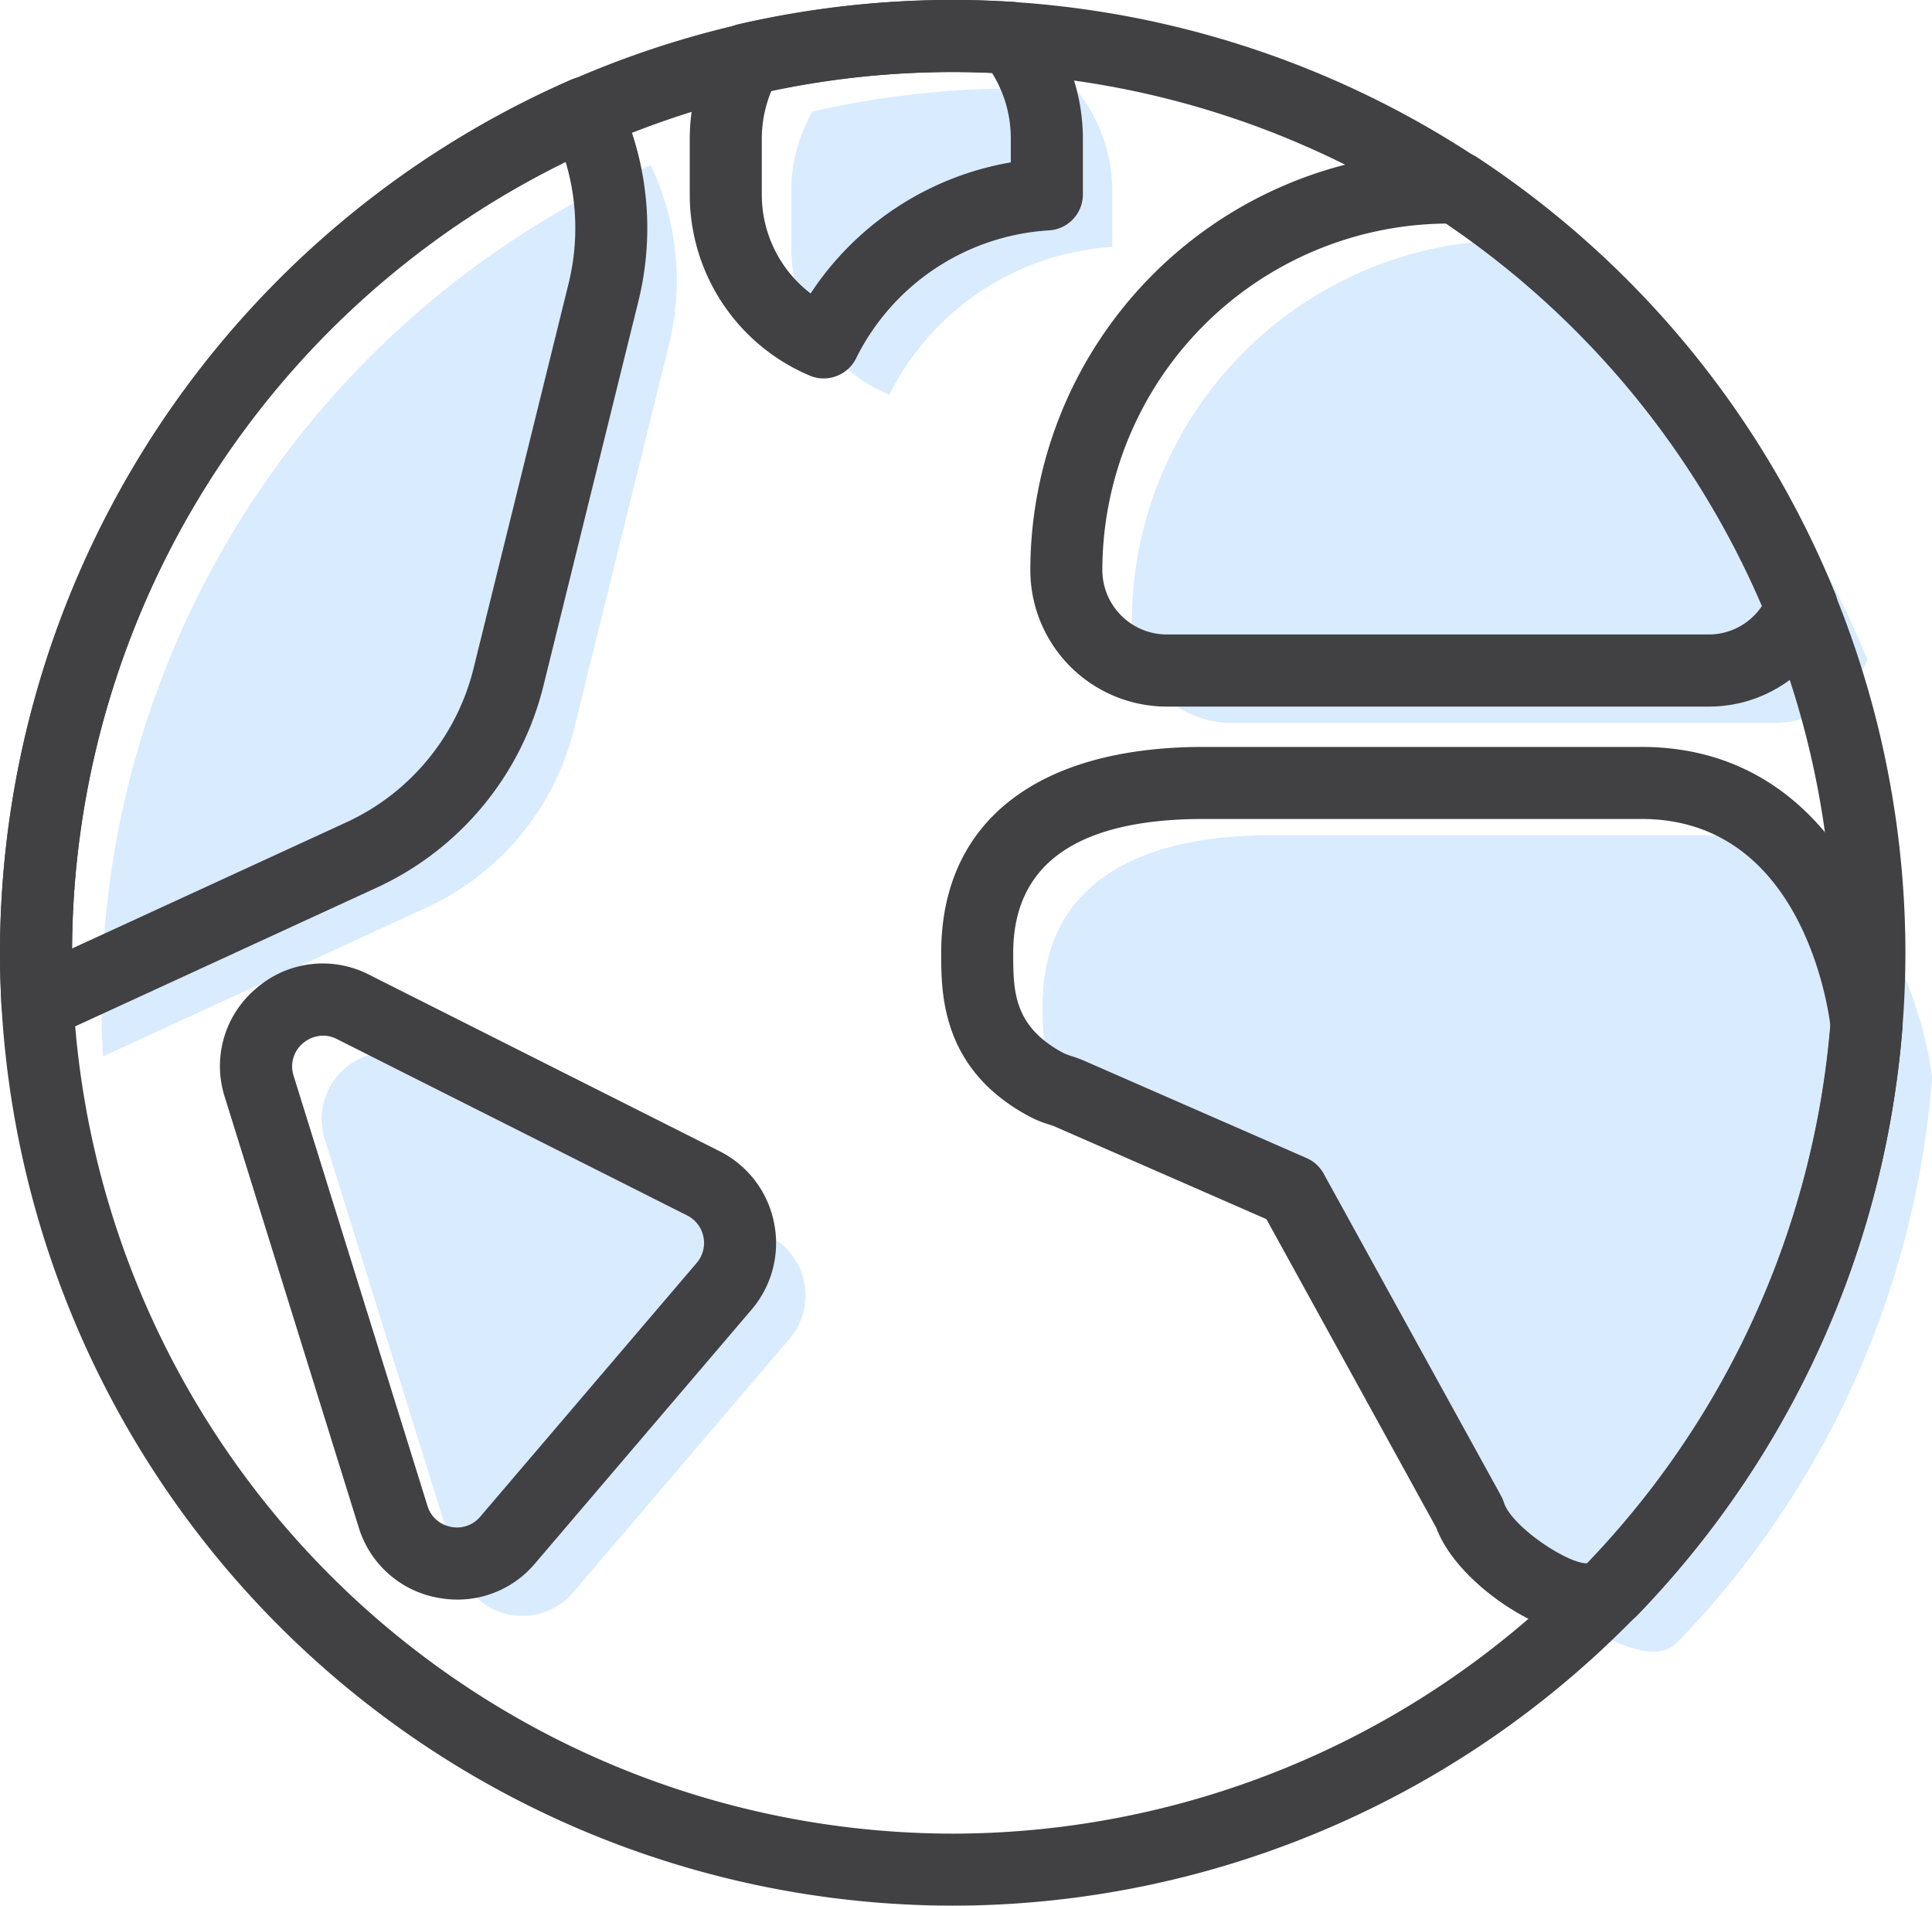
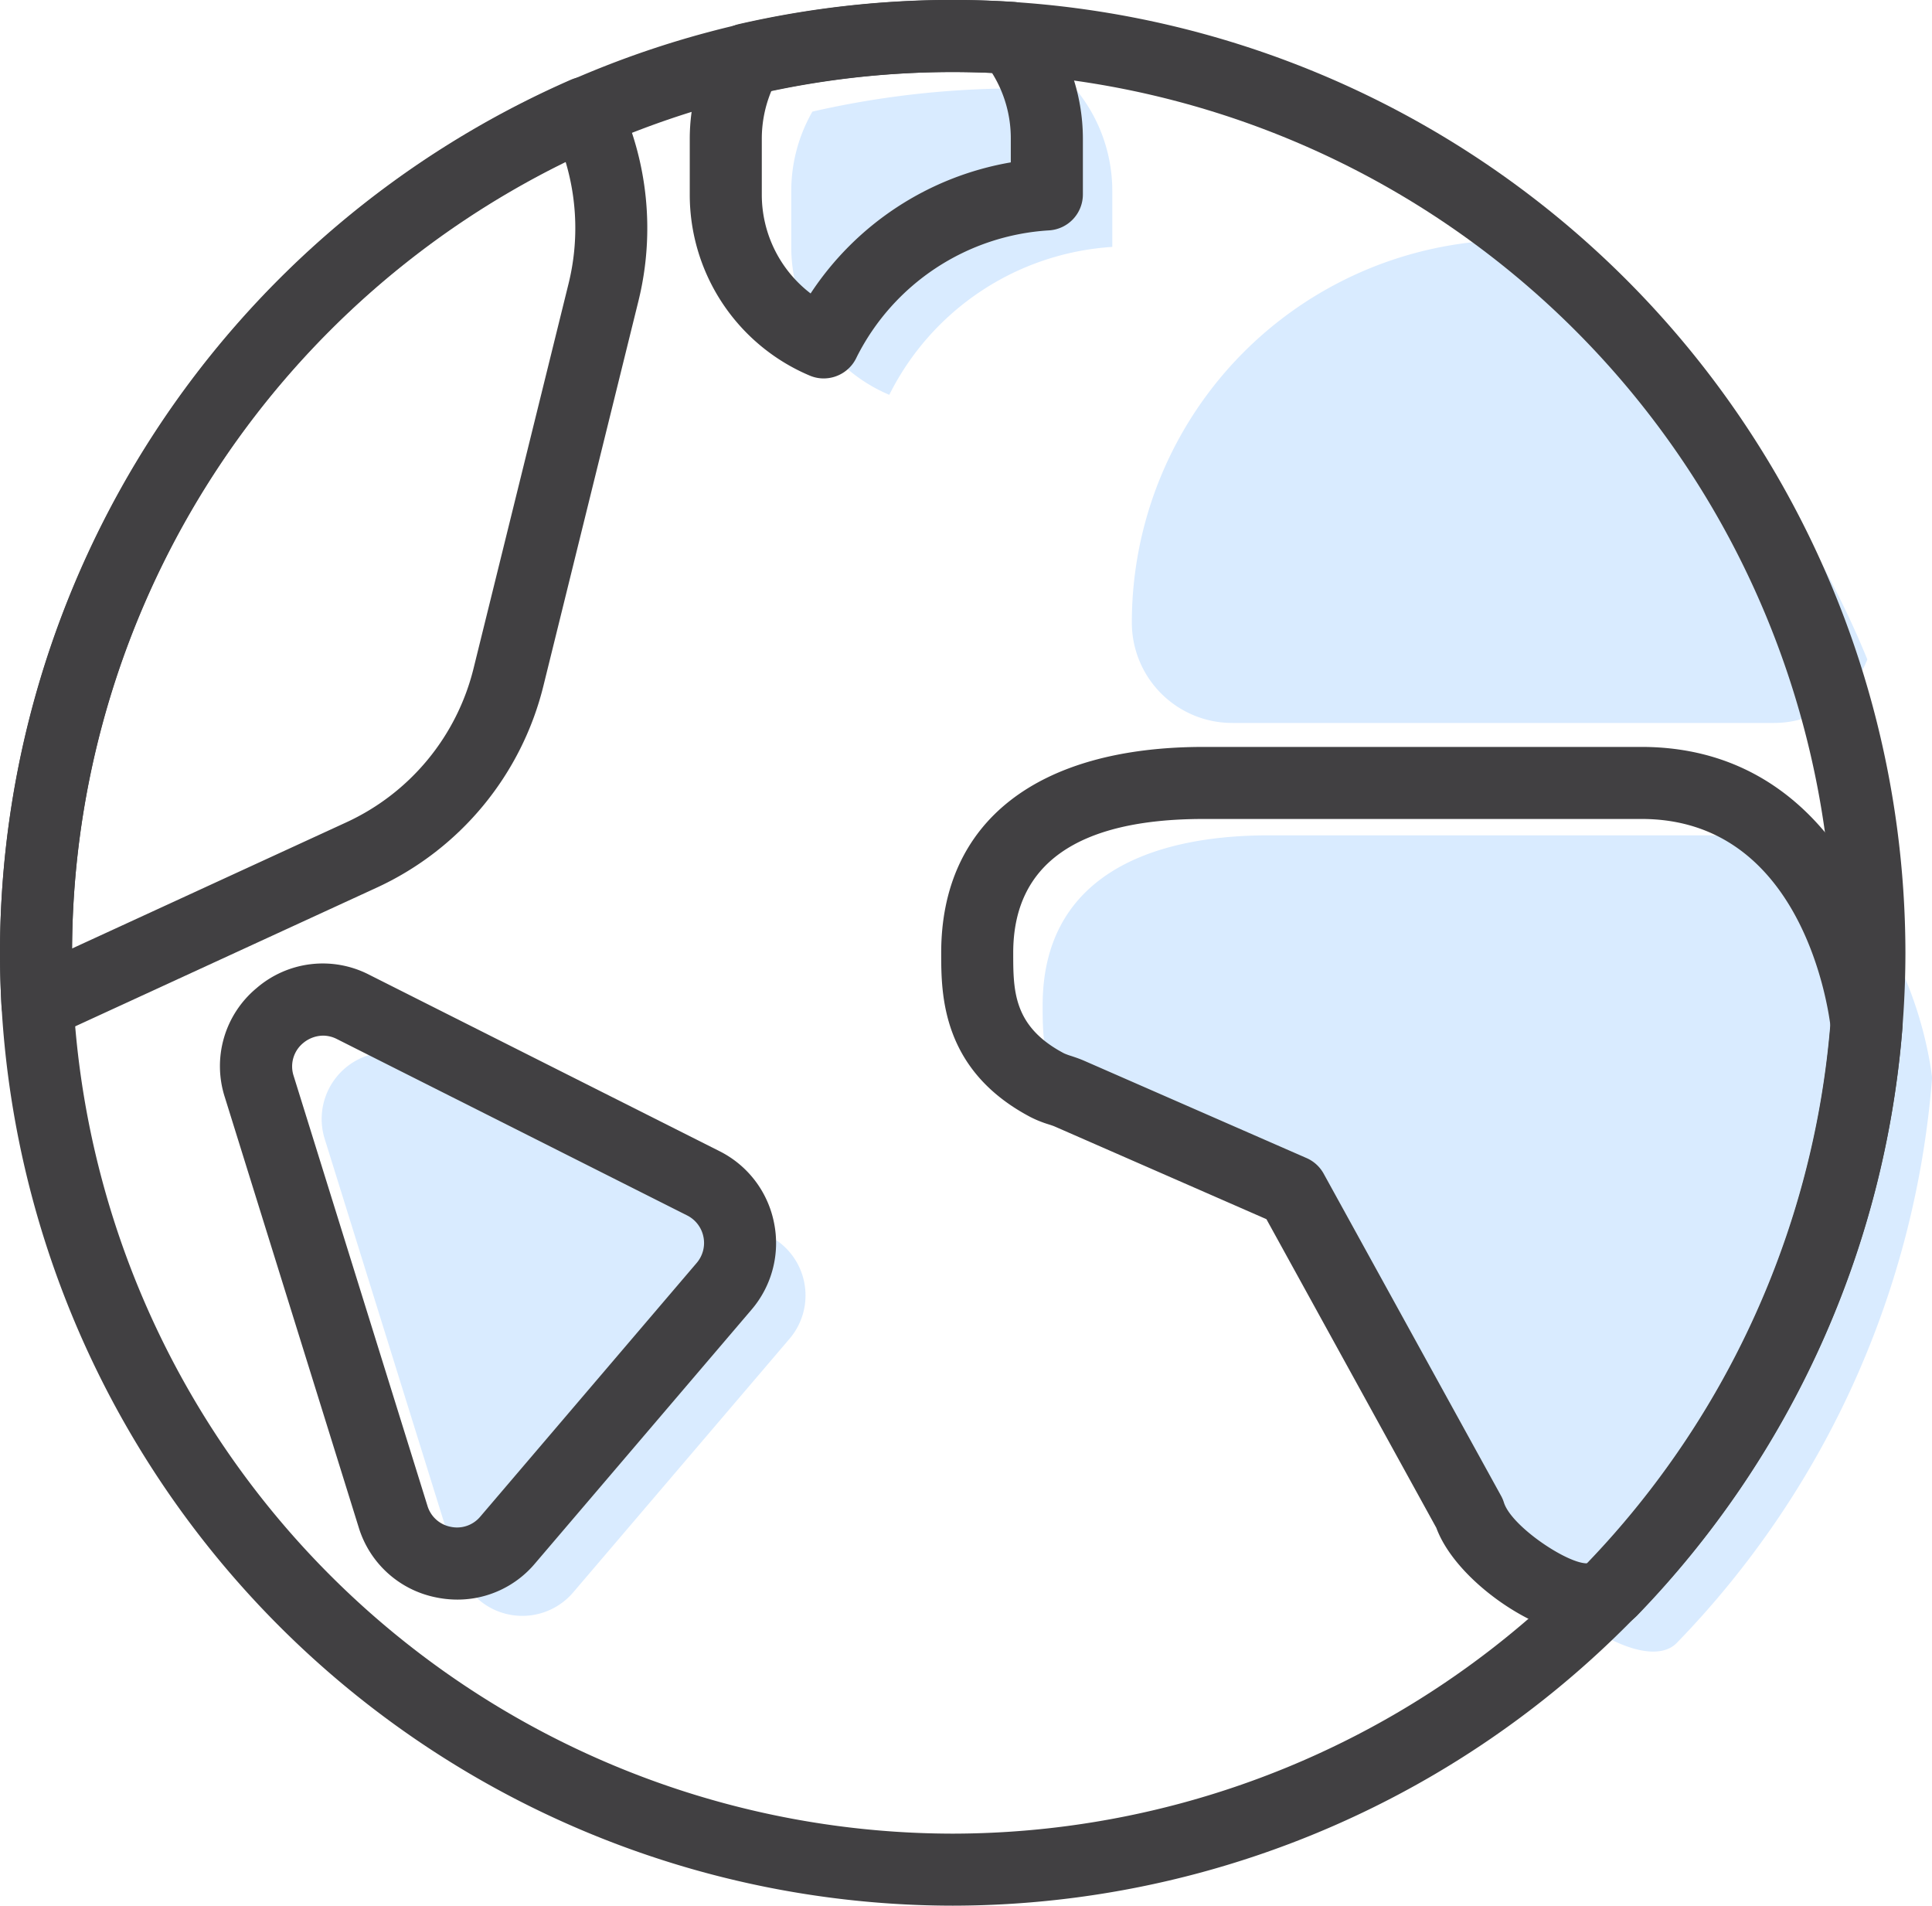
<svg xmlns="http://www.w3.org/2000/svg" width="119.806" height="118.156" viewBox="0 0 119.806 118.156">
  <g id="Grupo_1960" data-name="Grupo 1960" transform="translate(222.958 -206.952)">
    <g id="Grupo_1948" data-name="Grupo 1948">
      <path id="Trazado_420" data-name="Trazado 420" d="M-194.524,304.229l-8.3-26.665a4.143,4.143,0,0,1,5.82-4.931l21.717,10.936a4.143,4.143,0,0,1,1.289,6.39l-13.418,15.728A4.144,4.144,0,0,1-194.524,304.229Z" fill="#d9ebff" />
    </g>
    <g id="Grupo_1949" data-name="Grupo 1949">
      <path id="Trazado_421" data-name="Trazado 421" d="M-117.112,258.745h-27.15c-7.754,0-14.04,2.779-14.04,10.533h0c0,2.476,0,5.922,4.35,8.21.436.23.928.327,1.379.525l13.8,6.037,11,19.972c.85,2.731,6.777,6.775,8.776,4.815a56.644,56.644,0,0,0,15.851-35.061S-104.637,258.745-117.112,258.745Z" fill="#d9ebff" />
    </g>
    <g id="Grupo_1950" data-name="Grupo 1950">
      <path id="Trazado_422" data-name="Trazado 422" d="M-107.162,247.837a57.042,57.042,0,0,0-21.352-26.009h-.533a23.723,23.723,0,0,0-23.724,23.724h0a6.224,6.224,0,0,0,6.224,6.225h33.6A6.223,6.223,0,0,0-107.162,247.837Z" fill="#d9ebff" />
    </g>
    <g id="Grupo_1951" data-name="Grupo 1951">
      <path id="Trazado_423" data-name="Trazado 423" d="M-172.58,213.872a9.9,9.9,0,0,0-1.311,4.926v3.463a9.955,9.955,0,0,0,6.079,9.171,16.648,16.648,0,0,1,13.829-9.171V218.8a9.909,9.909,0,0,0-2.209-6.246c-1.2-.076-2.409-.119-3.627-.119A57.016,57.016,0,0,0-172.58,213.872Z" fill="#d9ebff" />
    </g>
    <g id="Grupo_1952" data-name="Grupo 1952">
-       <path id="Trazado_424" data-name="Trazado 424" d="M-216.664,269.278c0,1.066.032,2.124.09,3.175l20.054-9.223a16.569,16.569,0,0,0,9.161-11.081l5.889-23.847a16.565,16.565,0,0,0-1.14-11.111A56.854,56.854,0,0,0-216.664,269.278Z" fill="#d9ebff" />
-     </g>
+       </g>
    <g id="Grupo_1959" data-name="Grupo 1959">
      <g id="Grupo_1953" data-name="Grupo 1953">
        <path id="Trazado_425" data-name="Trazado 425" d="M-163.88,325.108a59.145,59.145,0,0,1-59.078-59.078,59.145,59.145,0,0,1,59.078-59.078A59.145,59.145,0,0,1-104.8,266.03,59.145,59.145,0,0,1-163.88,325.108Zm0-113.69a54.673,54.673,0,0,0-54.611,54.612,54.673,54.673,0,0,0,54.611,54.612,54.673,54.673,0,0,0,54.611-54.612A54.673,54.673,0,0,0-163.88,211.418Z" fill="#414042" />
      </g>
      <g id="Grupo_1954" data-name="Grupo 1954">
        <path id="Trazado_426" data-name="Trazado 426" d="M-194.59,306.131a6.616,6.616,0,0,1-1.32-.135,6.3,6.3,0,0,1-4.807-4.351l-8.3-26.666a6.283,6.283,0,0,1,1.965-6.758,6.28,6.28,0,0,1,6.991-.831l21.718,10.936a6.341,6.341,0,0,1,3.382,4.435,6.338,6.338,0,0,1-1.4,5.4l-13.418,15.728A6.282,6.282,0,0,1-194.59,306.131Zm-8.342-34.967a1.963,1.963,0,0,0-1.231.464,1.874,1.874,0,0,0-.588,2.024l8.3,26.665h0a1.873,1.873,0,0,0,1.439,1.3,1.878,1.878,0,0,0,1.838-.632l13.418-15.728a1.9,1.9,0,0,0,.419-1.617,1.9,1.9,0,0,0-1.013-1.329l-21.718-10.936A1.9,1.9,0,0,0-202.932,271.164Z" fill="#414042" />
      </g>
      <g id="Grupo_1955" data-name="Grupo 1955">
        <path id="Trazado_427" data-name="Trazado 427" d="M-124.52,308.338a6.4,6.4,0,0,1-1.569-.207c-2.888-.727-6.75-3.6-7.8-6.448l-10.537-19.14-13.1-5.733c-.129-.057-.265-.1-.4-.143a7.013,7.013,0,0,1-1.122-.45c-5.545-2.918-5.545-7.647-5.545-10.187,0-8.113,5.932-12.767,16.274-12.767h27.15c11.468,0,15.6,11.15,16.182,17.045a2.254,2.254,0,0,1,0,.394,59.117,59.117,0,0,1-16.474,36.441A4.241,4.241,0,0,1-124.52,308.338Zm-23.8-50.608c-7.835,0-11.807,2.792-11.807,8.3,0,2.351,0,4.573,3.156,6.234a3.836,3.836,0,0,0,.441.161c.268.089.535.18.794.293l13.8,6.037a2.235,2.235,0,0,1,1.061.969l11,19.973a2.175,2.175,0,0,1,.176.413c.463,1.487,4,3.842,5.191,3.771a54.6,54.6,0,0,0,15.061-33.314c-.207-1.634-1.983-12.837-11.716-12.837Z" fill="#414042" />
      </g>
      <g id="Grupo_1956" data-name="Grupo 1956">
-         <path id="Trazado_428" data-name="Trazado 428" d="M-117.008,250.762h-33.6a8.468,8.468,0,0,1-8.458-8.458,25.988,25.988,0,0,1,25.958-25.958h.533a2.227,2.227,0,0,1,1.231.371,58.962,58.962,0,0,1,22.189,27.03,2.232,2.232,0,0,1,.008,1.664A8.412,8.412,0,0,1-117.008,250.762Zm-16.244-29.949A21.516,21.516,0,0,0-154.6,242.3a4,4,0,0,0,3.991,3.991h33.6a3.964,3.964,0,0,0,3.329-1.793A54.5,54.5,0,0,0-133.252,220.813Z" fill="#414042" />
-       </g>
+         </g>
      <g id="Grupo_1957" data-name="Grupo 1957">
        <path id="Trazado_429" data-name="Trazado 429" d="M-171.88,230.416a2.21,2.21,0,0,1-.862-.175,12.17,12.17,0,0,1-7.443-11.229V215.55a12.188,12.188,0,0,1,1.606-6.034,2.235,2.235,0,0,1,1.439-1.069,59.423,59.423,0,0,1,13.26-1.5c1.219,0,2.451.04,3.767.122a2.234,2.234,0,0,1,1.6.826,12.214,12.214,0,0,1,2.706,7.65v3.462a2.233,2.233,0,0,1-2.1,2.229,14.312,14.312,0,0,0-11.925,7.856A2.251,2.251,0,0,1-171.88,230.416Zm-3.238-17.84a7.7,7.7,0,0,0-.6,2.974v3.462a7.712,7.712,0,0,0,3.027,6.135,18.632,18.632,0,0,1,12.414-8.127v-1.47a7.621,7.621,0,0,0-1.164-4.075c-.836-.038-1.642-.057-2.439-.057A55.046,55.046,0,0,0-175.118,212.576Z" fill="#414042" />
      </g>
      <g id="Grupo_1958" data-name="Grupo 1958">
        <path id="Trazado_430" data-name="Trazado 430" d="M-220.635,271.438a2.232,2.232,0,0,1-1.153-.32,2.237,2.237,0,0,1-1.077-1.791c-.061-1.128-.093-2.238-.093-3.3A59.111,59.111,0,0,1-187.566,211.9a2.233,2.233,0,0,1,2.911,1.083,18.849,18.849,0,0,1,1.293,12.609l-5.889,23.848a18.707,18.707,0,0,1-10.4,12.573l-20.055,9.224A2.224,2.224,0,0,1-220.635,271.438Zm32.746-54.469a54.646,54.646,0,0,0-30.6,48.792l16.977-7.808a14.265,14.265,0,0,0,7.927-9.587l5.889-23.847A14.36,14.36,0,0,0-187.889,216.969Z" fill="#414042" />
      </g>
    </g>
  </g>
</svg>